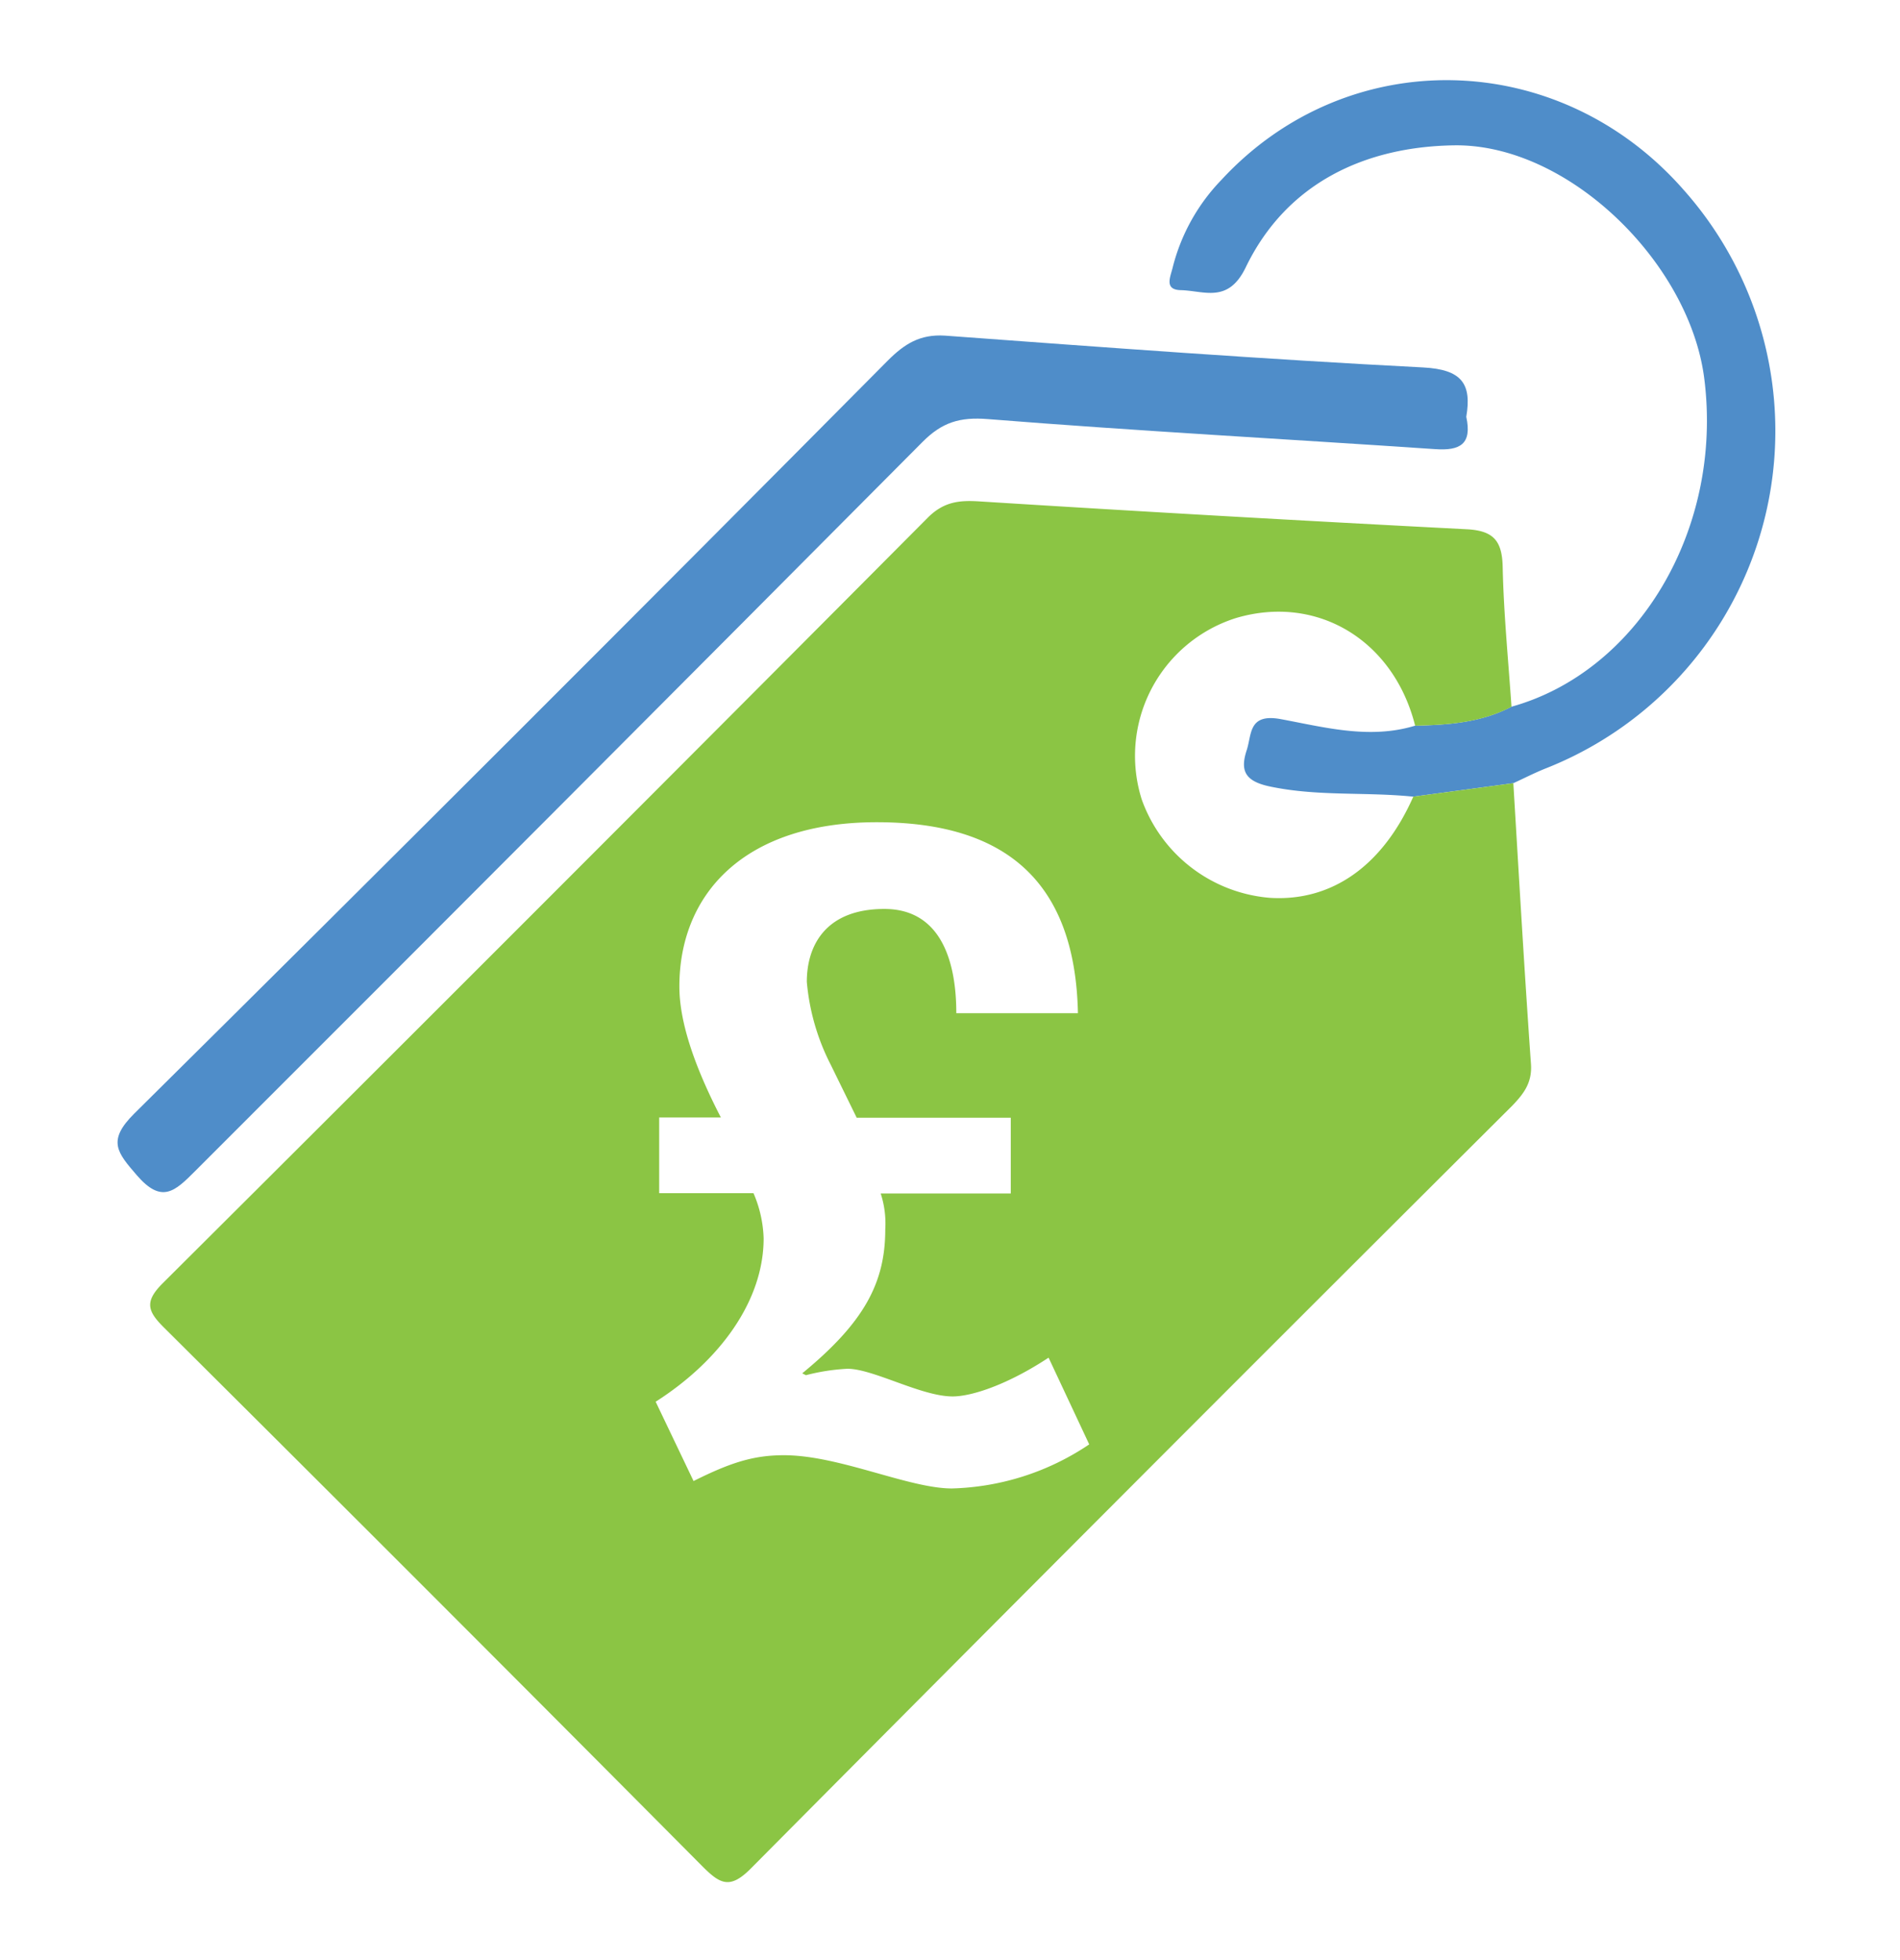
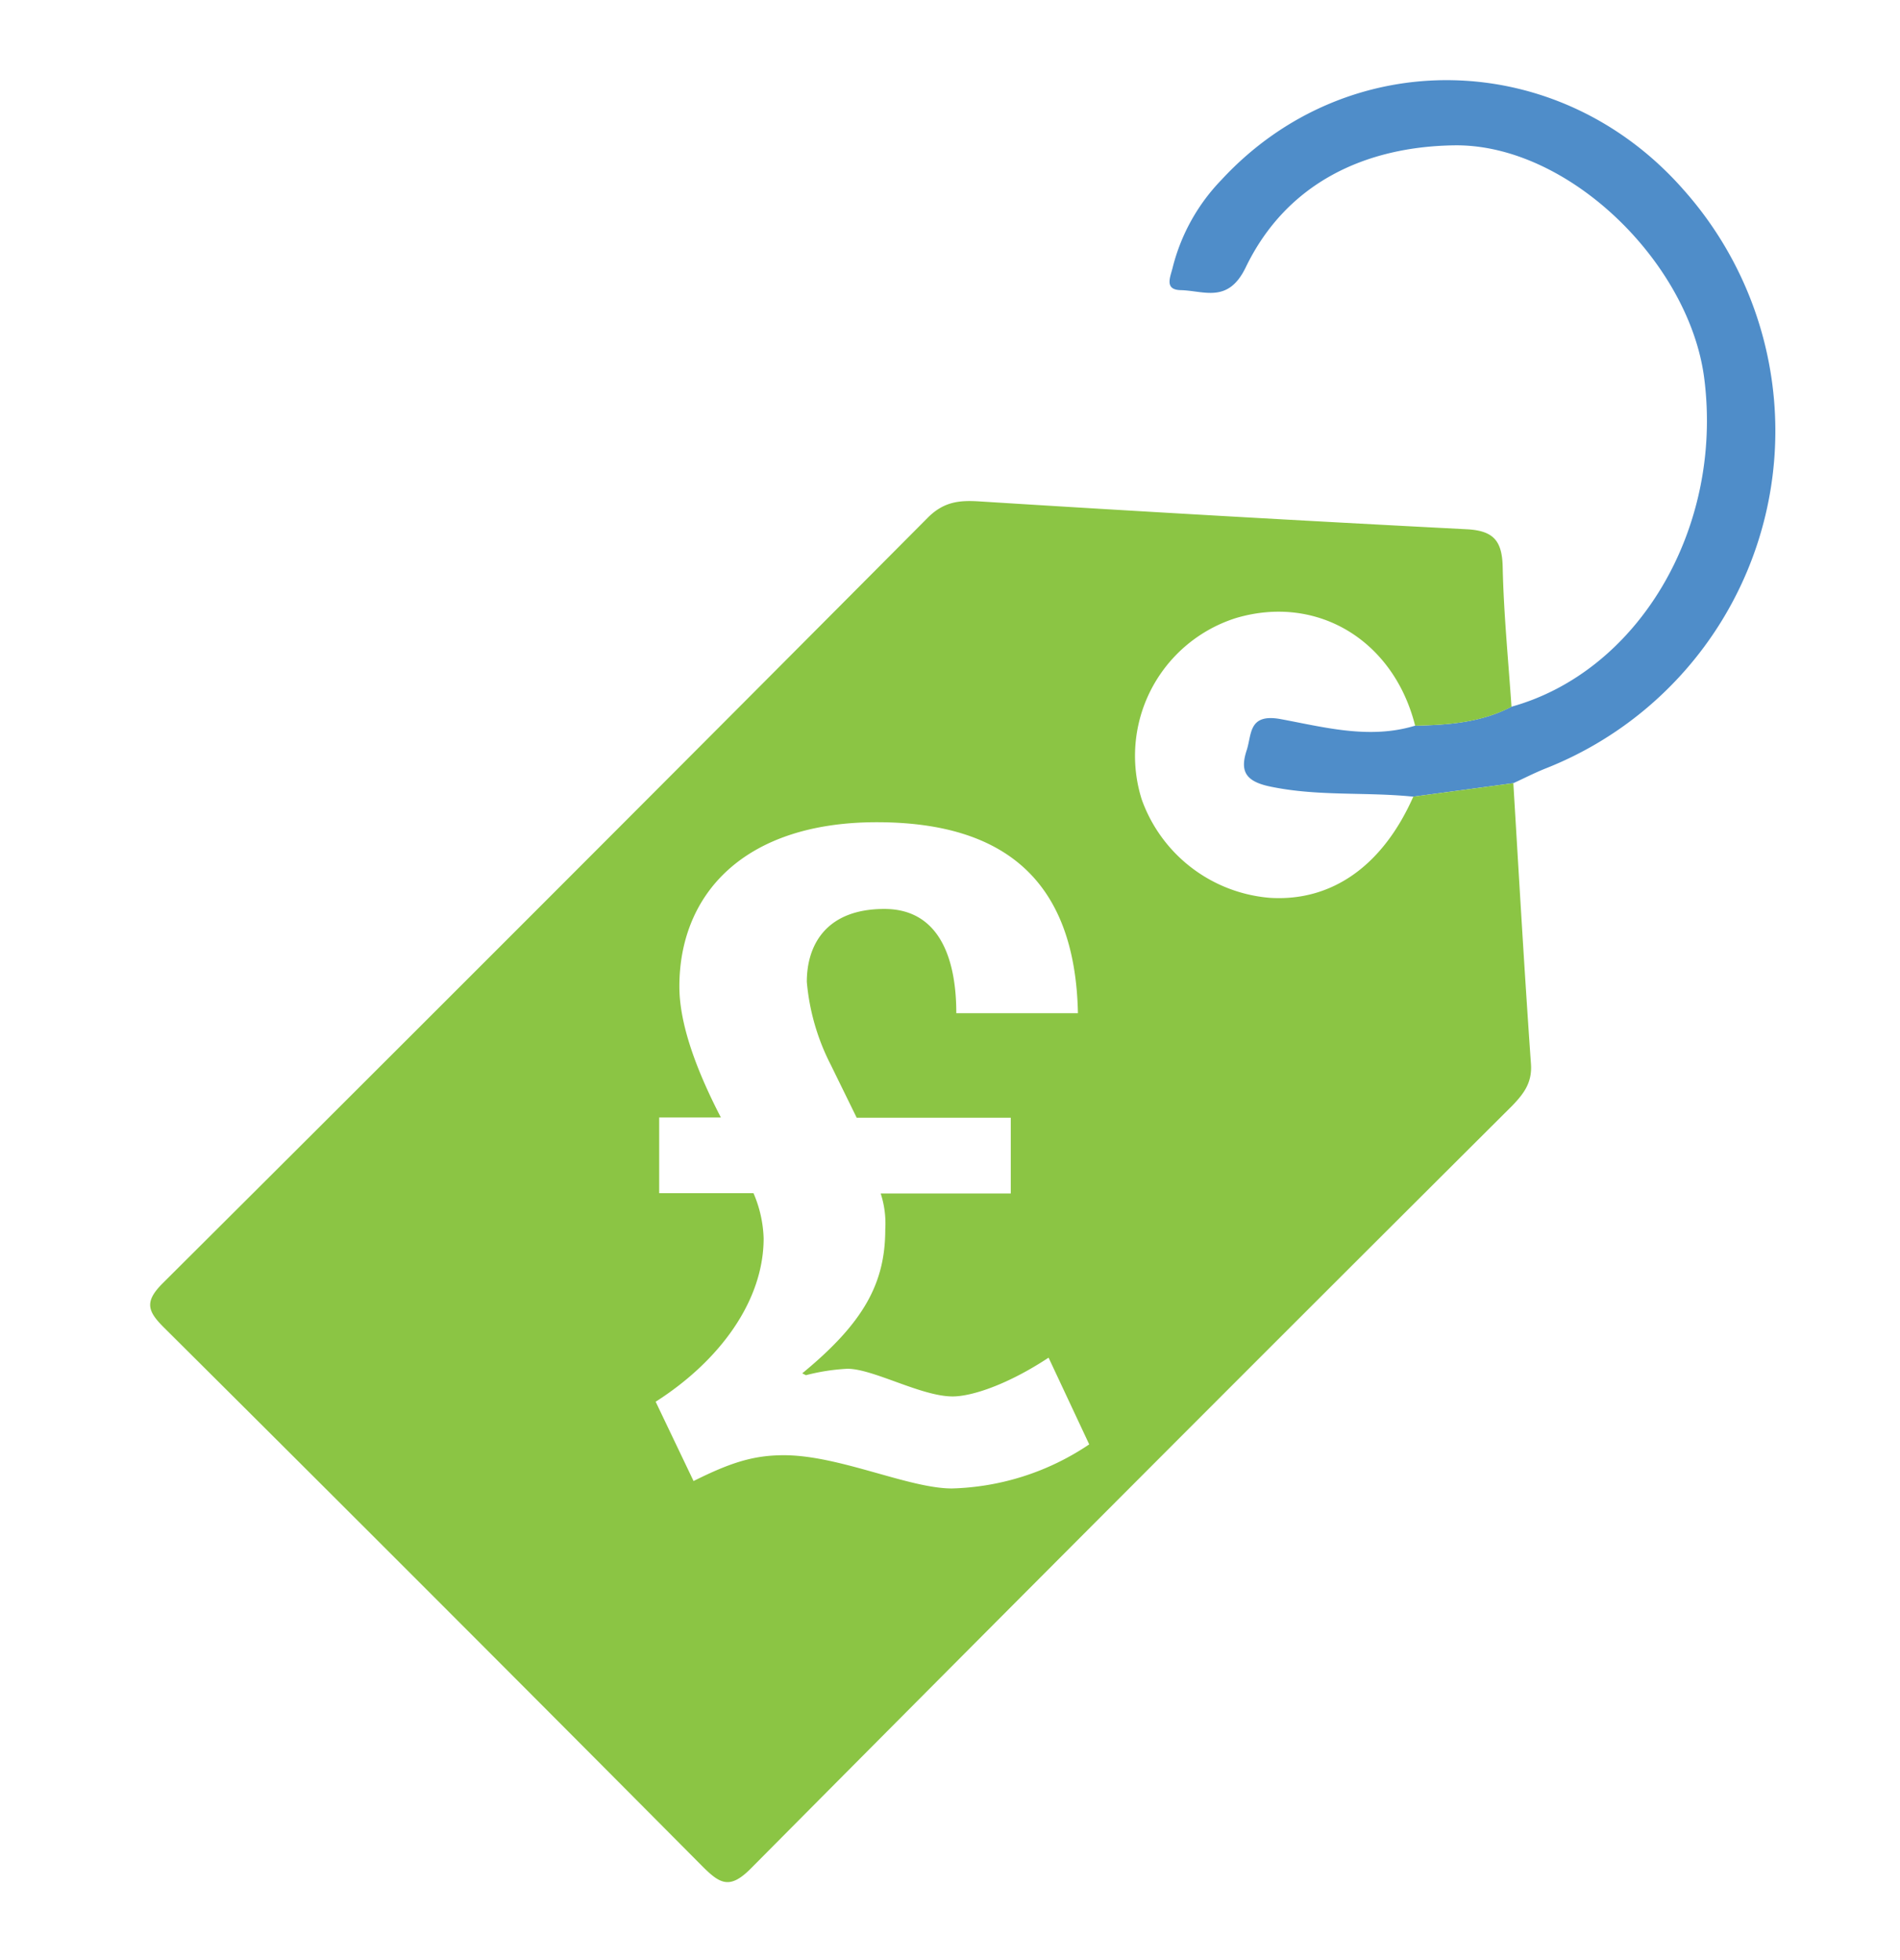
<svg xmlns="http://www.w3.org/2000/svg" id="Layer_1" data-name="Layer 1" viewBox="0 0 215.57 222.39">
-   <path d="M166.36,47.29c.68,3.12-.72,3.86-3.51,3.67-16.92-1.15-33.87-2.06-50.77-3.41-3.2-.26-5.21.38-7.41,2.59Q63.45,91.59,22.12,132.89c-2.29,2.3-3.78,3.71-6.59.46-2.23-2.59-3.41-3.91-.3-7q42.94-42.54,85.51-85.45c1.86-1.86,3.62-3,6.47-2.82,18.08,1.33,36.16,2.68,54.26,3.61C165.86,41.92,167,43.55,166.36,47.29Z" fill="#4f8dc9" />
  <path d="M160.54,82.34c3.77-.09,7.5-.35,10.93-2.15,14.41-4,24-20.15,21.91-37.1C191.79,29.91,178,16.32,165,16.49c-10,.14-19,4.18-23.67,13.86-2,4.12-4.71,2.63-7.38,2.57-1.91-.05-1.14-1.54-.89-2.61a22,22,0,0,1,5.52-9.9c14.35-15.53,38.29-15,52.44,1.13a41.16,41.16,0,0,1-15.71,65.67c-1.22.49-2.4,1.1-3.61,1.65l-11.35,1.53c-5.45-.56-10.94,0-16.39-1.18-2.8-.62-3.24-1.87-2.51-4.1.59-1.79.17-4.19,3.85-3.52C150.26,82.51,155.37,83.91,160.54,82.34Z" fill="#4f8dc9" />
  <path d="M160.54,82.34c-5.17,1.57-10.28.17-15.26-.75-3.68-.67-3.26,1.73-3.85,3.52-.73,2.23-.29,3.48,2.51,4.1,5.45,1.21,10.94.62,16.39,1.18-3.47,7.84-9.23,11.91-16.25,11.48a16.9,16.9,0,0,1-14.55-11.13,16.4,16.4,0,0,1,10.66-20.61C149.39,67.39,158.09,72.61,160.54,82.34Z" fill="none" />
  <path d="M173.7,120.72c-.75-10.61-1.36-21.24-2-31.86l-11.35,1.53c-3.47,7.84-9.23,11.91-16.25,11.48a16.9,16.9,0,0,1-14.55-11.13,16.4,16.4,0,0,1,10.66-20.61c9.2-2.74,17.9,2.48,20.35,12.21,3.77-.09,7.5-.35,10.93-2.15-.36-5.31-.89-10.61-1-15.93-.08-2.92-1.06-4.05-4.07-4.21-18.43-.95-36.86-2-55.29-3.16-2.23-.14-4,0-5.83,1.81q-43.32,43.55-86.82,86.88c-2.13,2.12-1.75,3.19.16,5.08q30.63,30.47,61.06,61.1c2,2,3.11,2.63,5.48.25q43.09-43.41,86.42-86.58C172.89,124.08,173.85,122.83,173.7,120.72ZM108,168.88c-4.92,0-12.77-3.77-19.06-3.77-3.45,0-6.07.84-10.25,2.93l-4.3-9c7.23-4.61,12.25-11.41,12.25-18.53a13.91,13.91,0,0,0-1.15-5.13H74.79v-8.59h7c-3.14-6.07-4.71-11-4.71-14.86,0-10.47,7.32-18.64,22.4-18.64,14.24,0,22.51,6.39,22.82,21.67H108.5c0-6.49-2.09-11.83-8.16-11.83-6.6,0-8.8,4.08-8.8,8.27a25.41,25.41,0,0,0,2.72,9.42l2.94,6h17.48v8.59H99.92a11,11,0,0,1,.52,4.08c0,6.07-2.41,10.57-9.42,16.33l.42.21a23.38,23.38,0,0,1,4.71-.73c2.93,0,8.37,3.14,11.93,3.14,2.2,0,6.28-1.36,10.89-4.4l4.61,9.84A29.21,29.21,0,0,1,108,168.88Z" fill="#8bc544" />
</svg>